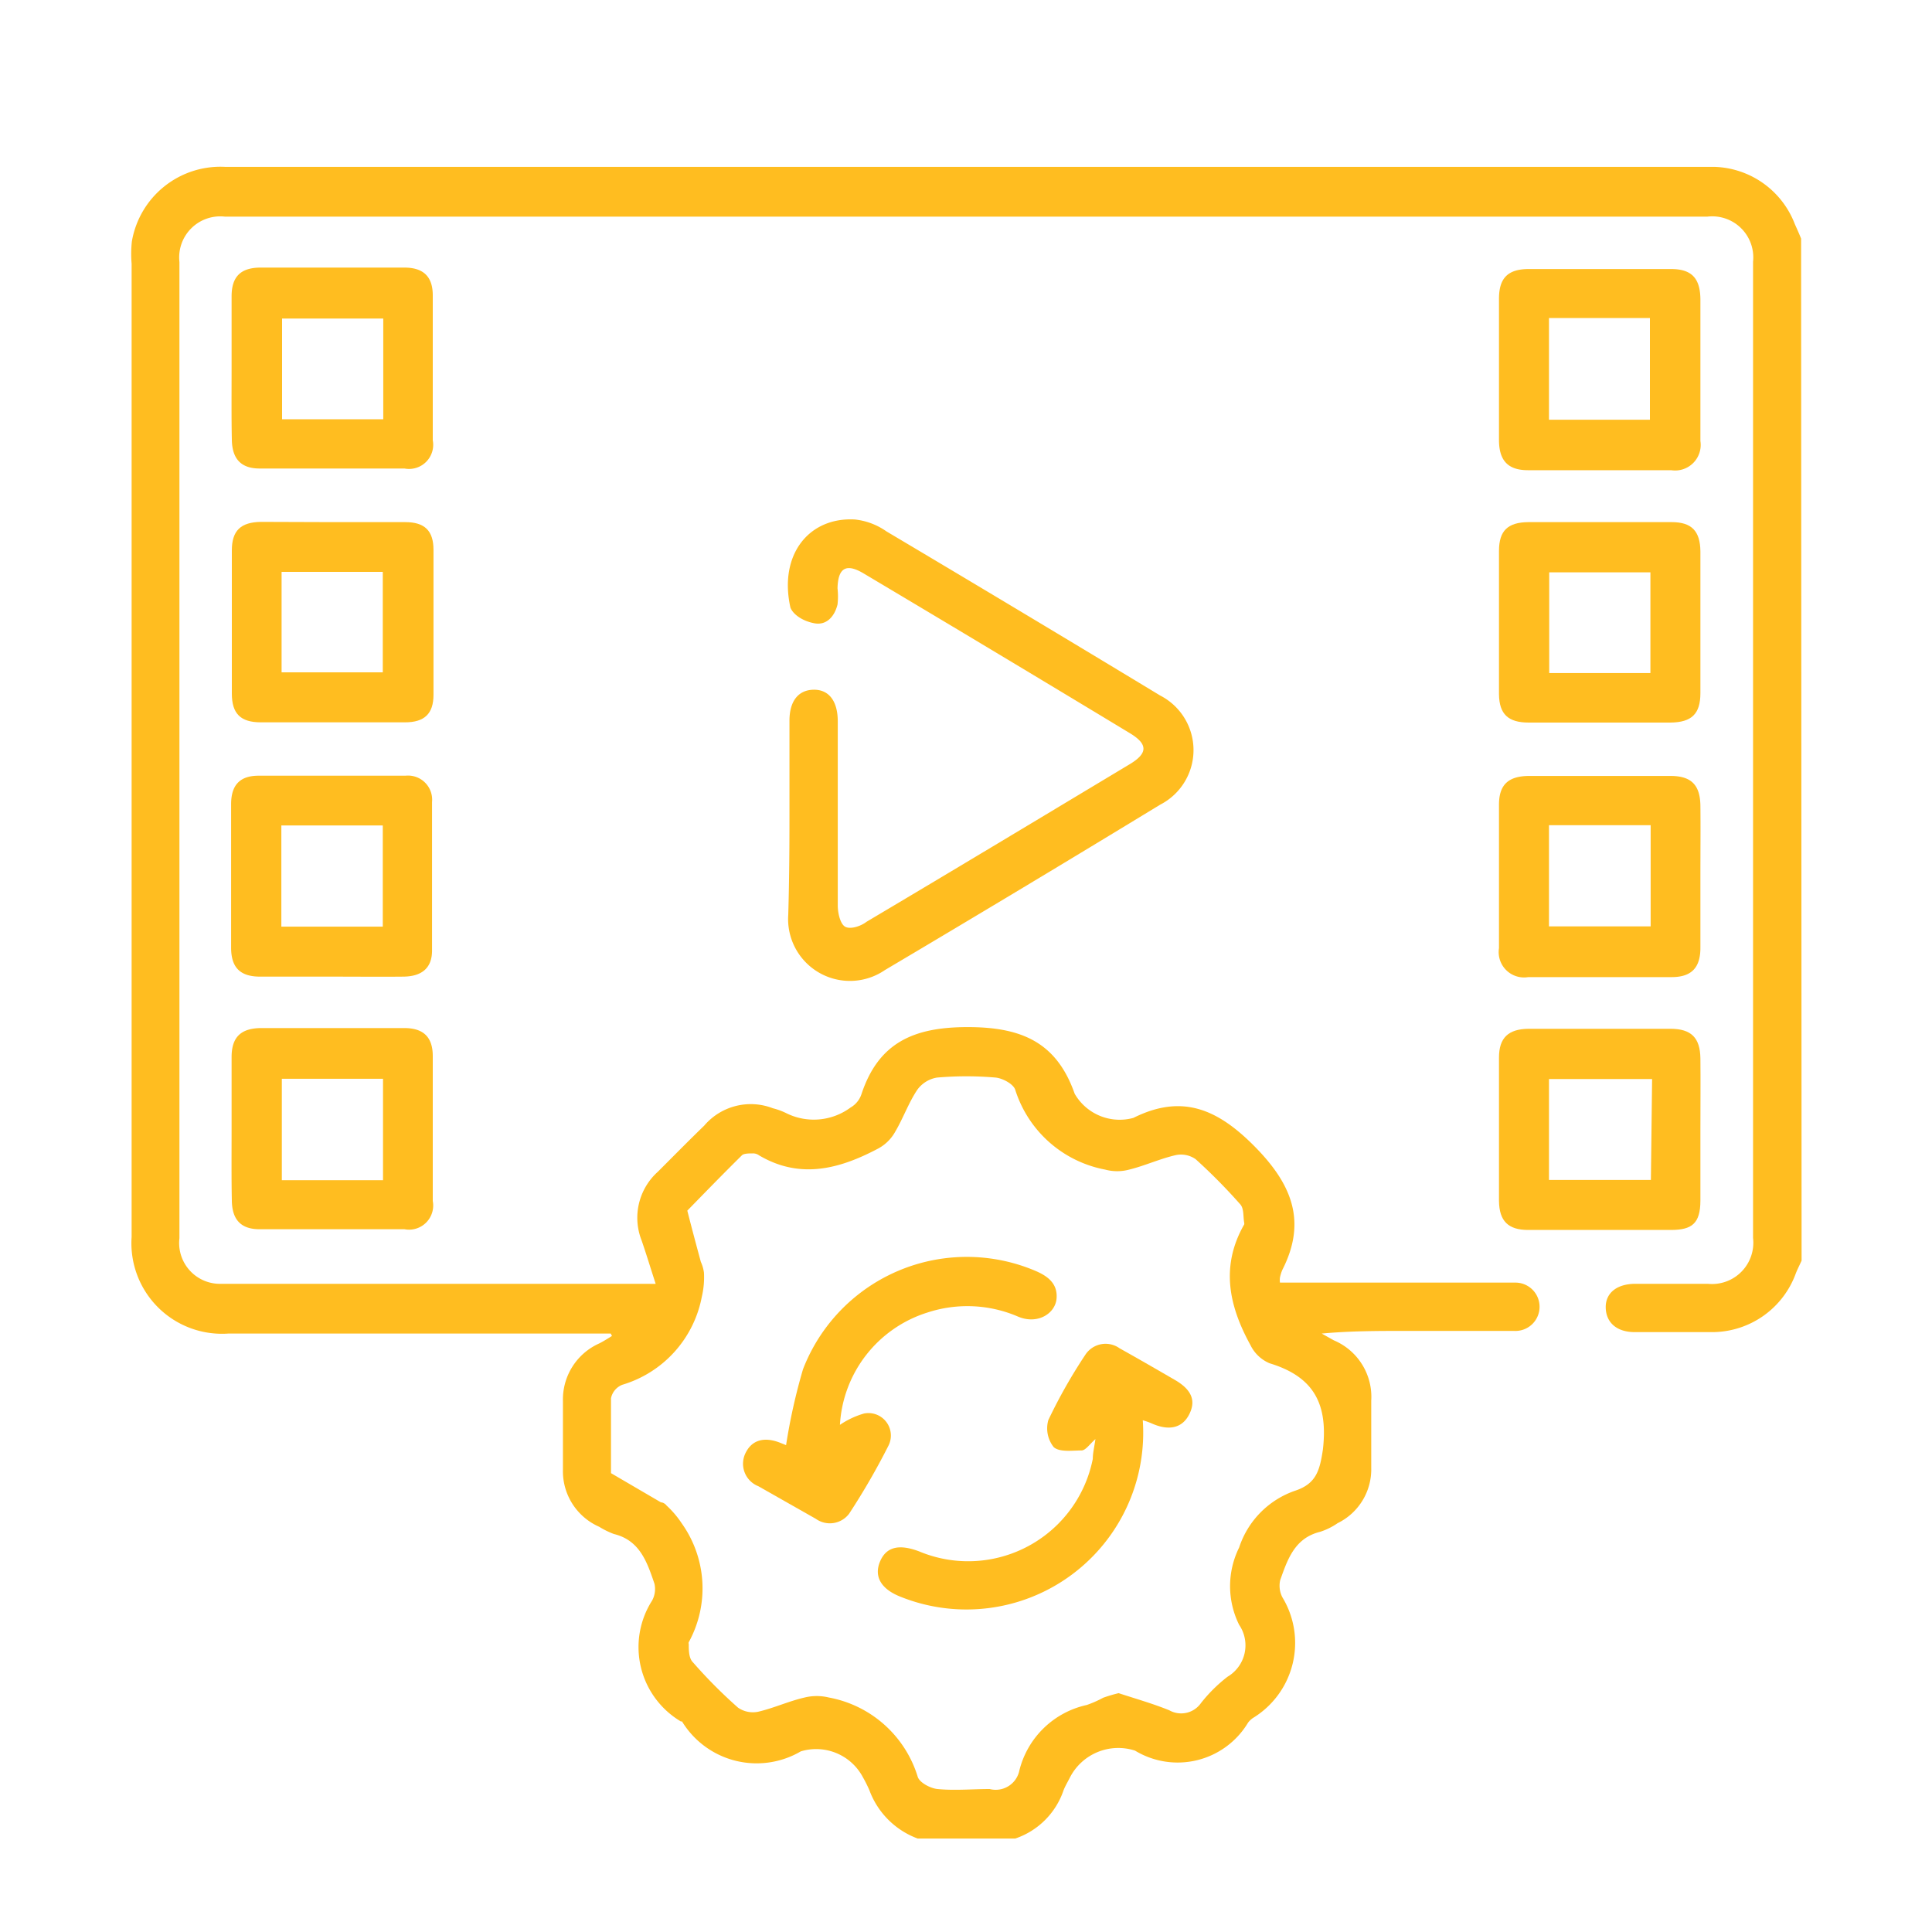
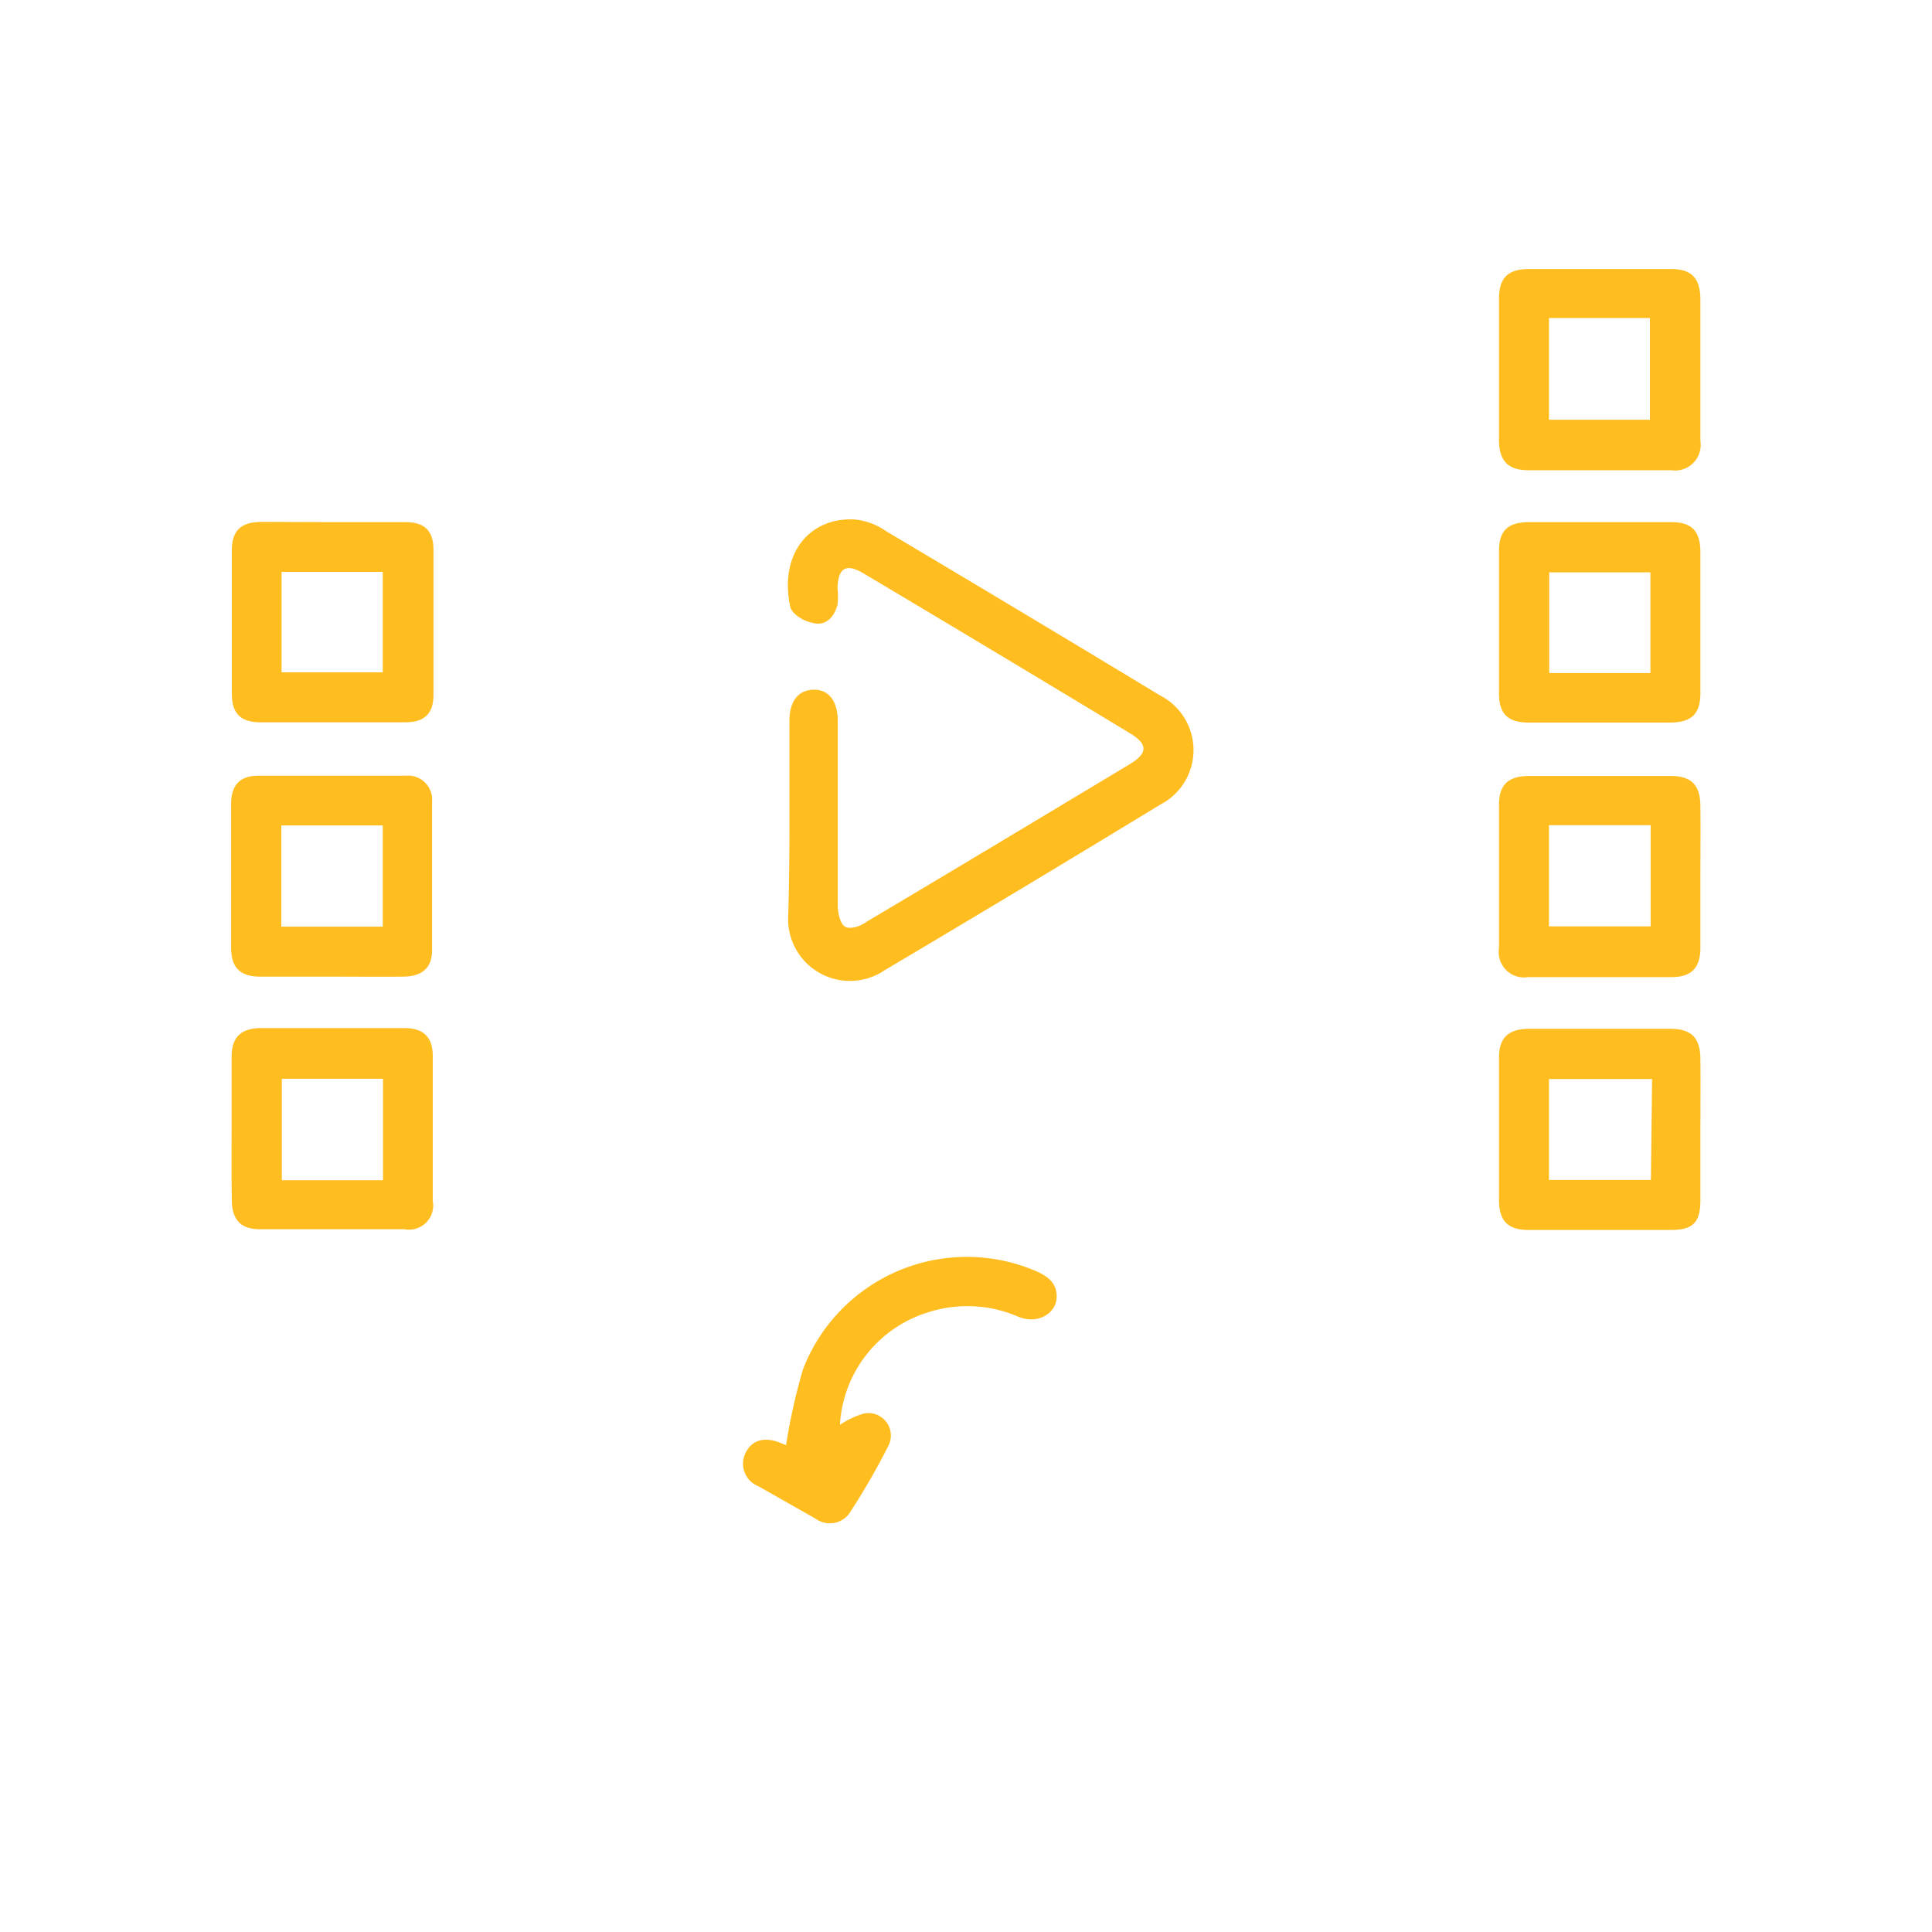
<svg xmlns="http://www.w3.org/2000/svg" id="Layer_1" data-name="Layer 1" viewBox="0 0 80 80">
  <defs>
    <style>.cls-1{fill:#ffbd20;}</style>
  </defs>
-   <path class="cls-1" d="M74.6,52.2c-.08.18-.17.35-.24.53a3.69,3.69,0,0,1-3.42,2.43c-1.08,0-2.16,0-3.25,0-.74,0-1.18-.39-1.2-1s.45-1,1.23-1h3a1.71,1.71,0,0,0,1.87-1.9q0-20.2,0-40.42a1.7,1.7,0,0,0-1.89-1.87H9.31a1.7,1.7,0,0,0-1.88,1.88q0,20.2,0,40.42a1.69,1.69,0,0,0,1.74,1.89H26.88a2.51,2.51,0,0,0,.27,0c-.2-.61-.38-1.21-.58-1.79a2.56,2.56,0,0,1,.67-2.85c.64-.64,1.27-1.28,1.92-1.91A2.53,2.53,0,0,1,32,45.89a2.78,2.78,0,0,1,.57.21,2.56,2.56,0,0,0,2.65-.24,1,1,0,0,0,.45-.55c.71-2.15,2.18-2.78,4.4-2.78s3.68.62,4.43,2.76a2.15,2.15,0,0,0,2.43,1c2-1,3.47-.38,5,1.16s2.21,3.09,1.17,5.13a1.7,1.7,0,0,0-.1.32.84.84,0,0,0,0,.21l.69,0h9.06a1,1,0,0,1,1,1,1,1,0,0,1-1.06,1c-1.48,0-3,0-4.46,0-1.16,0-2.32,0-3.5.11l.5.28A2.54,2.54,0,0,1,56.78,58c0,.92,0,1.85,0,2.77a2.48,2.48,0,0,1-1.39,2.3,2.75,2.75,0,0,1-.73.36c-1.06.26-1.35,1.16-1.65,2a1.05,1.05,0,0,0,.09.71,3.64,3.64,0,0,1-1.22,5,.9.9,0,0,0-.2.19A3.4,3.4,0,0,1,47,72.49a2.25,2.25,0,0,0-2.69,1.1c-.09.18-.2.36-.27.54a3.19,3.19,0,0,1-2,2H38a3.38,3.38,0,0,1-2-2,5.44,5.44,0,0,0-.27-.54,2.19,2.19,0,0,0-2.57-1.07,3.62,3.62,0,0,1-4.92-1.24s0,0-.05,0a3.58,3.58,0,0,1-1.19-5,1,1,0,0,0,.1-.7c-.3-.88-.6-1.8-1.68-2.06a3.45,3.45,0,0,1-.61-.3,2.51,2.51,0,0,1-1.5-2.37c0-.95,0-1.9,0-2.84a2.54,2.54,0,0,1,1.5-2.38c.18-.09.35-.2.53-.31l-.05-.1H9.45a3.75,3.75,0,0,1-4-4V10.92A4.85,4.85,0,0,1,5.46,10,3.72,3.72,0,0,1,9.33,6.91H71a3.68,3.68,0,0,1,3.32,2.37c.09.2.18.4.26.6ZM46.32,70.11c.7.23,1.41.43,2.1.71a1,1,0,0,0,1.31-.3,6.3,6.3,0,0,1,1.1-1.09,1.51,1.51,0,0,0,.48-2.15,3.6,3.6,0,0,1,0-3.2,3.71,3.71,0,0,1,2.34-2.36c.85-.29,1-.83,1.13-1.71.21-1.86-.36-3-2.21-3.56a1.55,1.55,0,0,1-.79-.75c-.88-1.6-1.26-3.25-.26-5a.19.19,0,0,0,0-.07c-.05-.26,0-.6-.18-.78A23.44,23.44,0,0,0,49.51,48a1.06,1.06,0,0,0-.82-.17c-.66.15-1.28.44-1.93.6a1.91,1.91,0,0,1-1,0,4.85,4.85,0,0,1-3.72-3.3c-.07-.24-.52-.48-.81-.51a14.09,14.09,0,0,0-2.43,0,1.26,1.26,0,0,0-.82.51c-.36.54-.58,1.17-.91,1.73a1.76,1.76,0,0,1-.69.69c-1.6.85-3.24,1.3-4.95.29a.42.42,0,0,0-.26-.08c-.15,0-.35,0-.44.07-.77.76-1.52,1.53-2.27,2.3.18.71.37,1.42.56,2.12a1.62,1.62,0,0,1,.13.45,3.55,3.55,0,0,1-.09,1,4.72,4.72,0,0,1-3.29,3.64.76.76,0,0,0-.47.56c0,1,0,2.07,0,3.1l2.07,1.21c.08,0,.18.06.23.13a4,4,0,0,1,.63.74A4.64,4.64,0,0,1,28.52,68a.09.09,0,0,0,0,.07c0,.26,0,.6.18.77a20.52,20.52,0,0,0,1.86,1.87,1.08,1.08,0,0,0,.83.17c.65-.15,1.27-.44,1.93-.59a2.11,2.11,0,0,1,1,0A4.75,4.75,0,0,1,38,73.57c.07.24.52.48.82.51.71.07,1.44,0,2.16,0a1,1,0,0,0,1.23-.77A3.69,3.69,0,0,1,45,70.6a4.54,4.54,0,0,0,.68-.3A6.1,6.1,0,0,1,46.32,70.11Z" />
  <path class="cls-1" d="M32.69,33.84c0-1.33,0-2.66,0-4,0-.8.36-1.27,1-1.28s1,.48,1,1.31c0,2.54,0,5.09,0,7.63,0,.3.1.75.3.87s.63,0,.89-.2c3.64-2.16,7.26-4.34,10.89-6.52.77-.46.77-.84,0-1.3q-5.49-3.32-11-6.6c-.73-.44-1.07-.24-1.09.61a3,3,0,0,1,0,.67c-.12.49-.45.87-.95.78s-.89-.37-1-.65c-.49-2.2.77-3.75,2.66-3.65A2.77,2.77,0,0,1,36.7,22q5.69,3.38,11.34,6.8a2.54,2.54,0,0,1,0,4.52q-5.68,3.46-11.4,6.85a2.56,2.56,0,0,1-4-2.29C32.68,36.5,32.69,35.17,32.69,33.84Z" />
-   <path class="cls-1" d="M9.59,15.27c0-1,0-2,0-3,0-.82.38-1.19,1.21-1.19h5.94c.79,0,1.18.37,1.18,1.15q0,3,0,6a1,1,0,0,1-1.17,1.17q-3,0-6,0c-.78,0-1.14-.41-1.15-1.2C9.58,17.25,9.59,16.26,9.59,15.27Zm6.28-2.08H11.68v4.17h4.19Z" />
  <path class="cls-1" d="M70.41,15.26c0,1,0,2,0,3a1.06,1.06,0,0,1-1.21,1.21c-2,0-4,0-5.93,0-.82,0-1.19-.39-1.2-1.22q0-2.94,0-5.88c0-.87.38-1.23,1.24-1.23h5.88c.85,0,1.21.37,1.22,1.25Zm-6.27,2.12h4.18V13.17H64.14Z" />
  <path class="cls-1" d="M13.77,40.44c-1,0-2,0-3,0-.83,0-1.2-.38-1.2-1.2q0-3,0-5.94c0-.79.36-1.18,1.14-1.18,2,0,4,0,6.08,0a1,1,0,0,1,1.1,1.09q0,3.07,0,6.15c0,.72-.42,1.07-1.18,1.08C15.75,40.45,14.76,40.44,13.77,40.44Zm-2.12-2.07h4.2V34.18h-4.2Z" />
  <path class="cls-1" d="M70.41,36.25c0,1,0,2,0,3,0,.83-.38,1.21-1.19,1.21H63.28a1.05,1.05,0,0,1-1.21-1.2q0-3,0-5.94c0-.83.39-1.18,1.23-1.19h5.87c.87,0,1.23.38,1.24,1.24S70.41,35.28,70.41,36.25Zm-6.27-2.08v4.19h4.21V34.17Z" />
  <path class="cls-1" d="M9.59,46.77c0-1,0-2,0-3,0-.82.38-1.19,1.21-1.2h5.94c.79,0,1.18.37,1.18,1.16q0,3,0,6a1,1,0,0,1-1.17,1.17c-2,0-4,0-6,0-.78,0-1.14-.4-1.15-1.19C9.58,48.75,9.59,47.76,9.59,46.77Zm6.27,2.1v-4.2H11.67v4.2Z" />
  <path class="cls-1" d="M70.41,46.8c0,1,0,1.94,0,2.91s-.37,1.21-1.19,1.22c-2,0-4,0-5.94,0-.83,0-1.2-.37-1.21-1.2q0-3,0-5.94c0-.82.39-1.18,1.22-1.19h5.88c.86,0,1.23.37,1.24,1.23S70.41,45.81,70.41,46.8Zm-2-2.12H64.14v4.18h4.22Z" />
  <path class="cls-1" d="M13.78,21.62c1,0,2,0,3,0,.8,0,1.17.35,1.17,1.15q0,3,0,6c0,.79-.38,1.14-1.18,1.14H10.8c-.84,0-1.2-.36-1.2-1.19,0-2,0-3.95,0-5.93,0-.82.37-1.17,1.21-1.18C11.8,21.61,12.79,21.62,13.78,21.62Zm-2.12,2.06v4.16h4.19V23.68Z" />
  <path class="cls-1" d="M66.2,29.92H63.3c-.85,0-1.22-.35-1.23-1.17q0-3,0-5.94c0-.84.37-1.18,1.21-1.19q3,0,5.94,0c.83,0,1.18.37,1.19,1.21V28.7c0,.86-.36,1.21-1.24,1.22Zm2.14-2.05V23.7H64.15v4.17Z" />
  <path class="cls-1" d="M34.78,59a3.48,3.48,0,0,1,1-.47.93.93,0,0,1,1,1.35,29,29,0,0,1-1.62,2.8,1,1,0,0,1-1.38.21L31.4,61.54a1,1,0,0,1-.51-1.41c.27-.52.79-.65,1.46-.37l.2.08a24.3,24.3,0,0,1,.7-3.14,7.27,7.27,0,0,1,9.64-4.07c.51.22.91.53.86,1.14s-.77,1.09-1.59.75a5.3,5.3,0,0,0-3.76-.17A5.18,5.18,0,0,0,34.78,59Z" />
-   <path class="cls-1" d="M47.32,58.81a7.32,7.32,0,0,1-10,7.32c-.84-.32-1.14-.85-.88-1.47s.8-.73,1.62-.42a5.26,5.26,0,0,0,7.19-3.83c0-.23.06-.48.11-.82-.24.21-.4.46-.57.47-.39,0-.92.08-1.16-.14a1.25,1.25,0,0,1-.22-1.12,21.78,21.78,0,0,1,1.53-2.7,1,1,0,0,1,1.42-.27c.77.43,1.53.87,2.29,1.31s.86.92.58,1.45-.81.67-1.52.36A3,3,0,0,0,47.32,58.81Z" />
</svg>